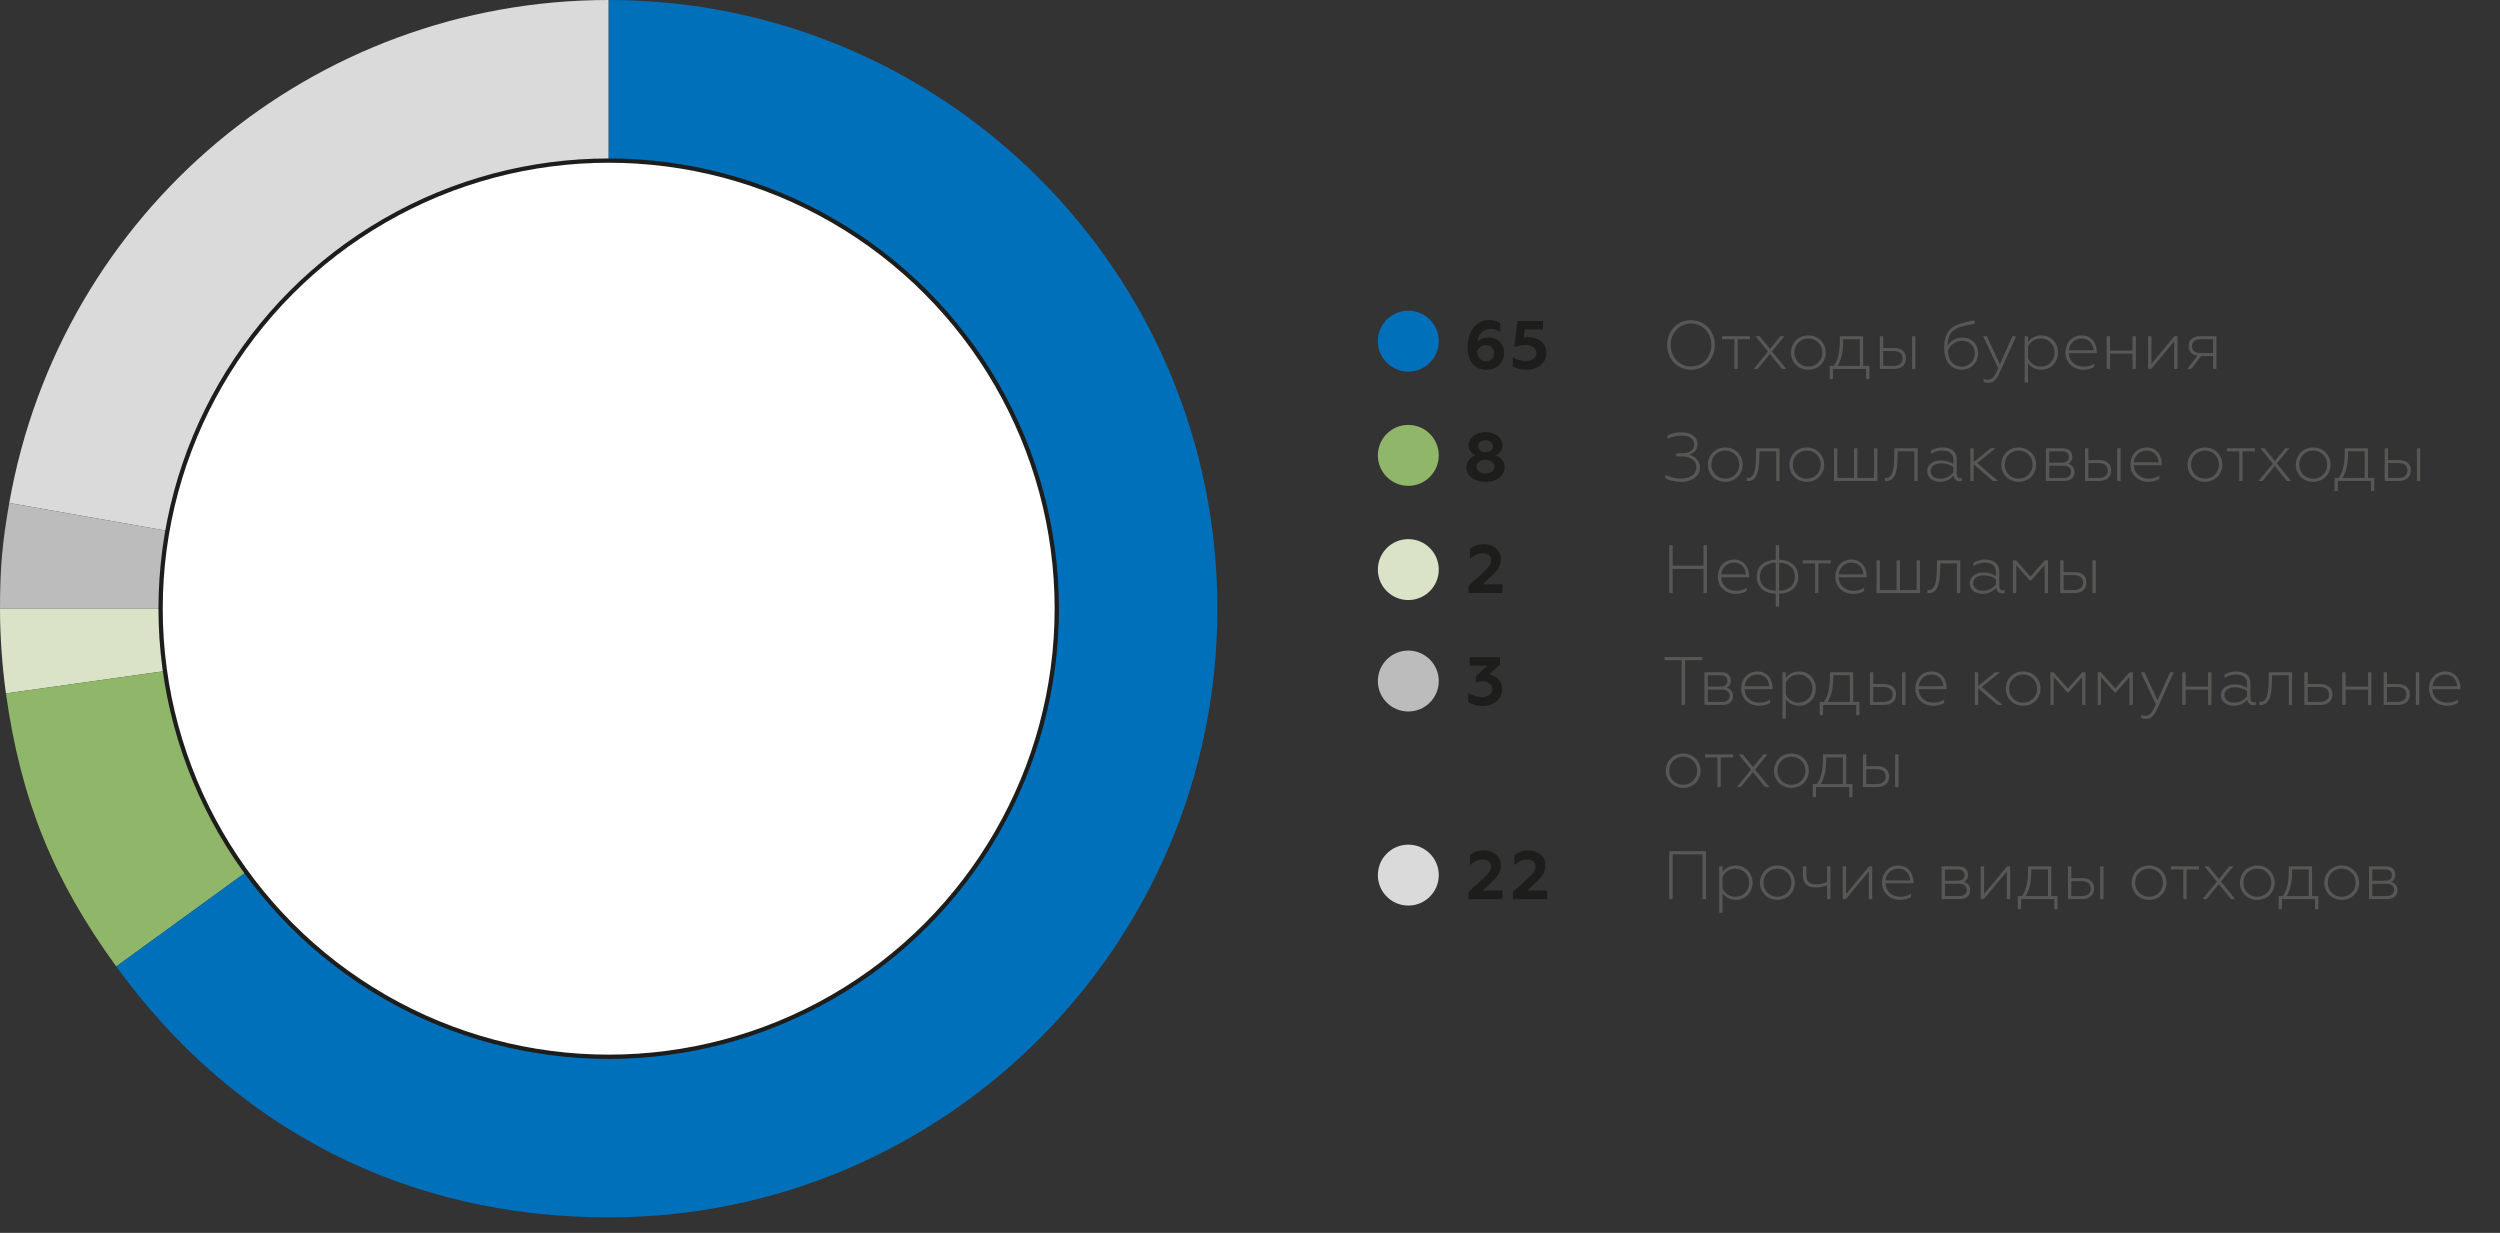
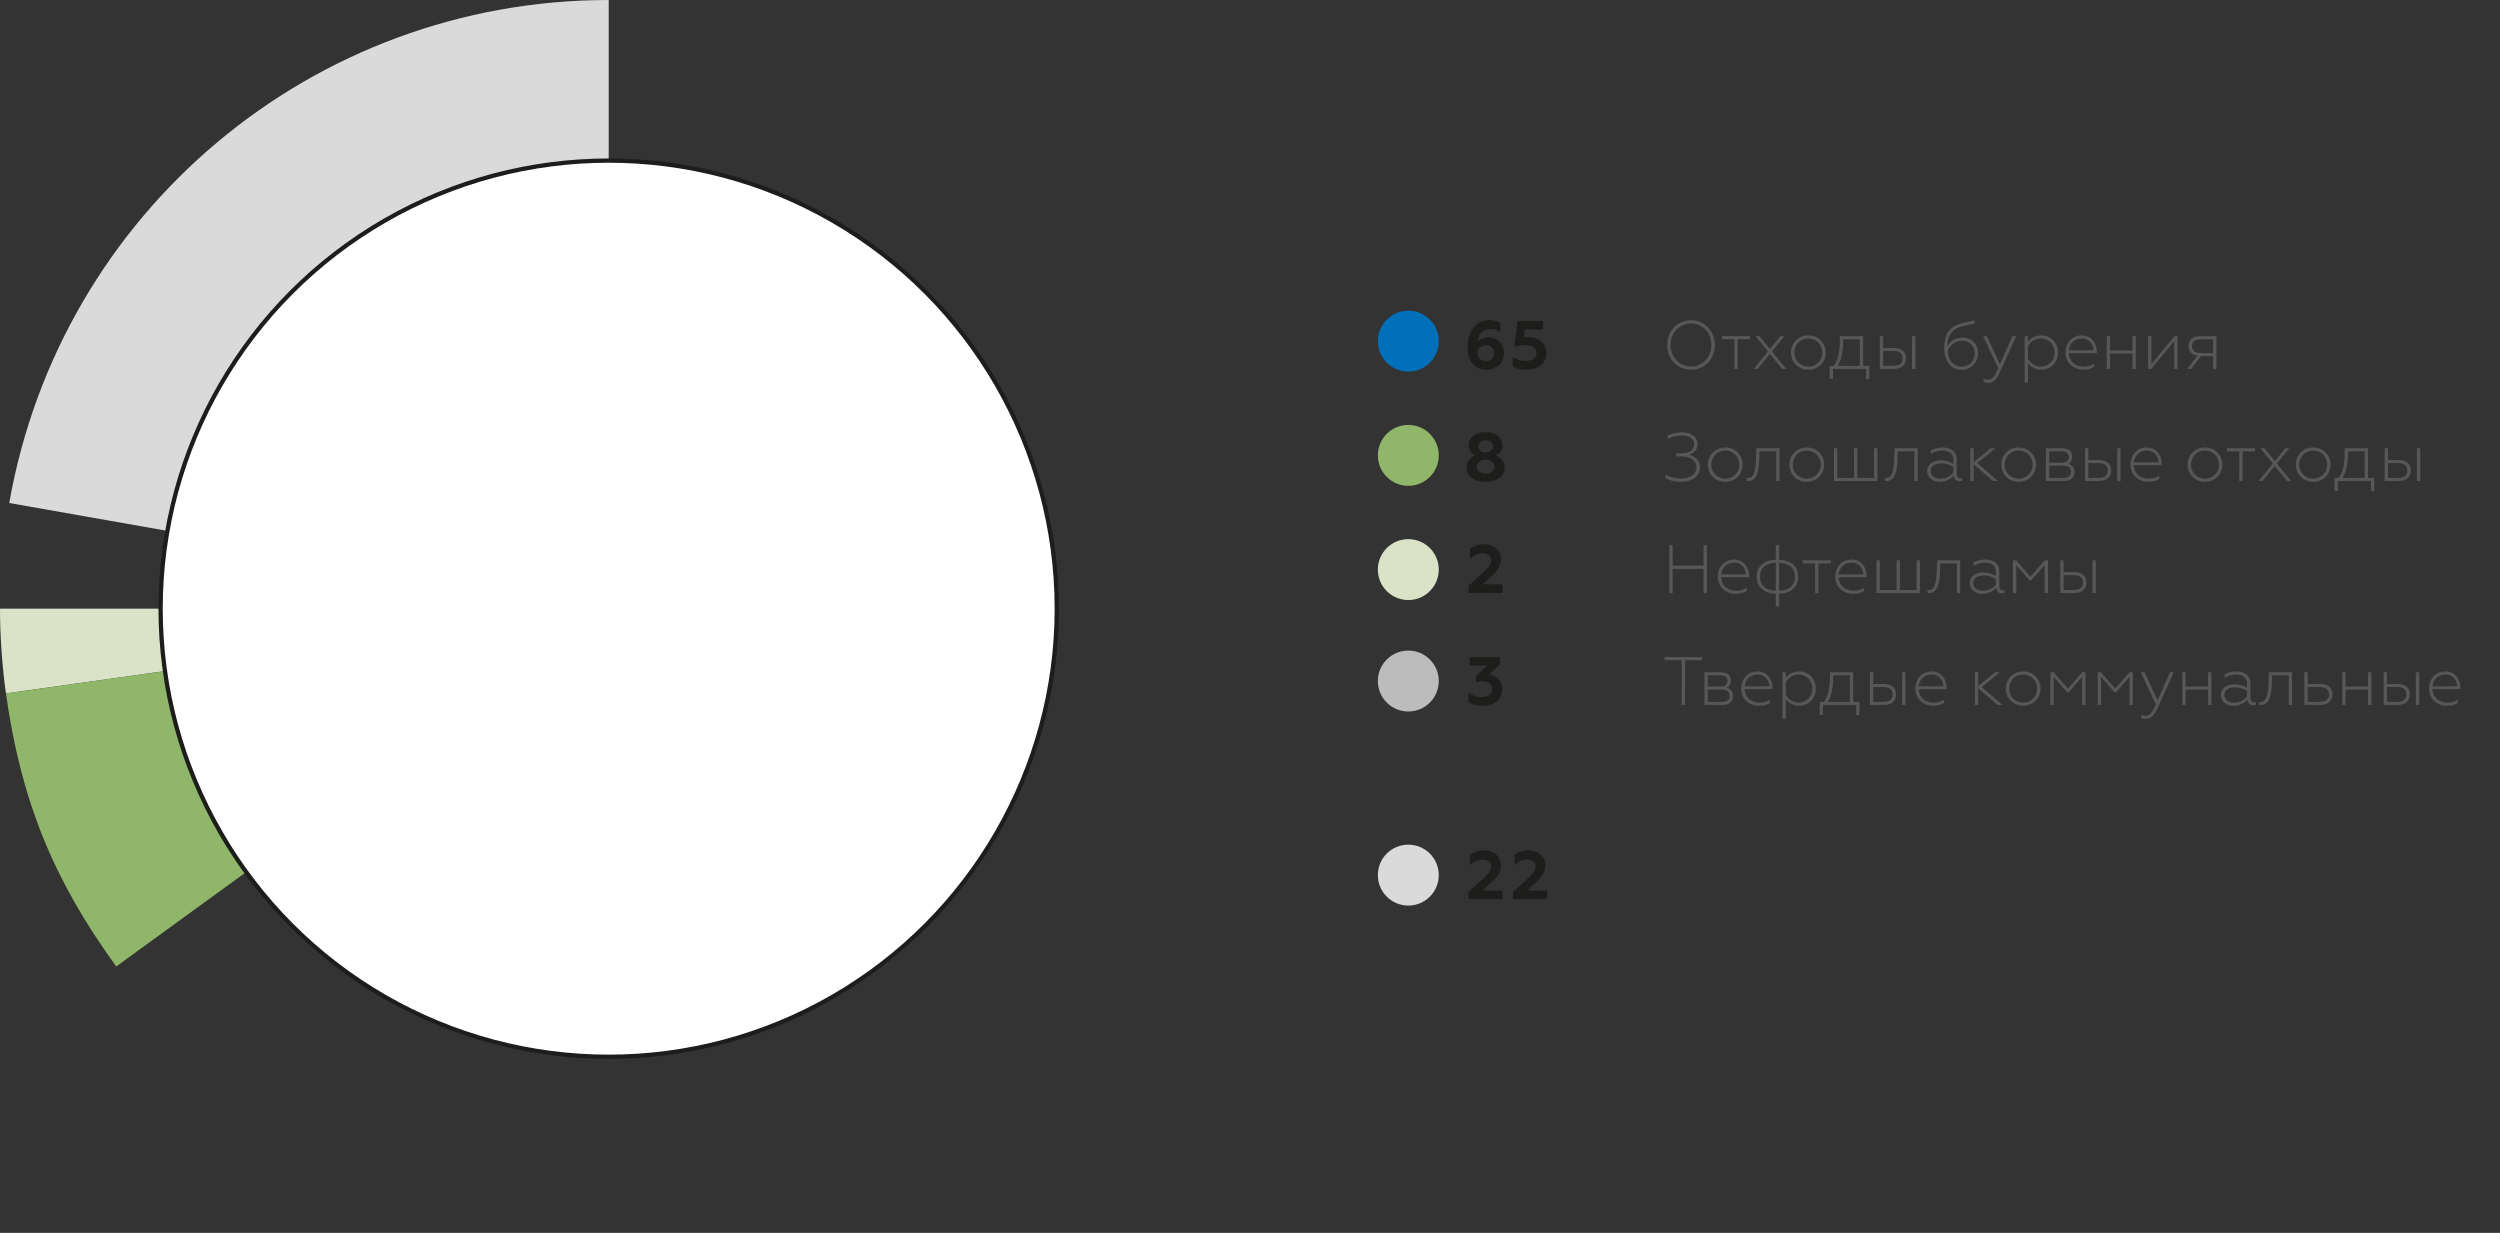
<svg xmlns="http://www.w3.org/2000/svg" xmlns:xlink="http://www.w3.org/1999/xlink" version="1.1" id="Layer_1" x="0px" y="0px" width="651.5px" height="321.277px" viewBox="0 0 651.5 321.277" enable-background="new 0 0 651.5 321.277" xml:space="preserve">
  <rect x="0" y="0" width="651.5" height="321.277" fill="#333333" stroke="none" />
  <g>
    <path fill="#DADADA" d="M158.626,158.624L2.41,131.081C15.798,55.156,81.531,0.001,158.626,0.001V158.624" />
-     <path fill="#BCBCBC" d="M158.626,158.624H0c0-10.513,0.584-17.19,2.41-27.543L158.626,158.624" />
    <path fill="#DAE3C8" d="M158.626,158.624L1.545,180.702C0.568,173.758,0,165.635,0,158.624H158.626" />
  </g>
  <g>
    <path fill="#8FB669" d="M158.624,158.624L158.624,158.624L1.544,180.702c3.9,27.76,12.272,48.479,28.75,71.159L158.624,158.624" />
    <polygon fill="#88B15E" points="158.624,158.624 158.624,158.624 1.544,180.702  " />
  </g>
  <g>
-     <path fill="#0070BA" d="M158.624,158.624V0.001c87.608,0,158.626,71.018,158.626,158.623c0,87.606-71.019,158.627-158.626,158.627   c-52.563,0-97.432-22.863-128.328-65.393L158.624,158.624z" />
    <path fill="#FFFFFF" d="M275.397,158.624c0,64.492-52.281,116.772-116.773,116.772S41.853,223.116,41.853,158.624   c0-64.489,52.279-116.771,116.771-116.771C223.116,41.852,275.397,94.135,275.397,158.624" />
    <circle fill="none" stroke="#1D1D1B" stroke-width="1.114" stroke-miterlimit="10" cx="158.625" cy="158.624" r="116.772" />
  </g>
  <g>
    <path fill="#1D1D1B" d="M397.755,96.367c2.815,0,5.222-1.55,5.222-4.383c0-2.495-1.996-4.133-4.703-4.133   c-0.428,0-0.857,0.054-1.197,0.125l0.27-2.12h4.775v-2.211h-6.664l-0.82,6.808c1.016-0.354,1.979-0.534,2.991-0.534   c1.749,0,2.782,0.856,2.782,2.067c0,1.41-1.283,2.086-2.764,2.086c-1.494,0-2.654-0.499-3.438-0.999v2.405   C395.081,95.976,396.188,96.367,397.755,96.367 M387.251,94.159c-1.337,0-2.208-0.961-2.278-2.654   c0.355-0.91,1.299-1.566,2.278-1.566c1.249,0,2.142,0.87,2.142,2.083C389.393,93.284,388.5,94.159,387.251,94.159 M387.411,96.367   c2.55,0,4.526-1.764,4.526-4.401c0-2.511-1.781-4.025-3.992-4.025c-1.266,0-2.297,0.443-2.902,1.158   c0.123-1.837,1.264-3.386,3.404-3.386c0.91,0,1.746,0.269,2.527,0.799v-2.316c-0.854-0.57-1.834-0.801-2.814-0.801   c-3.865,0-5.721,3.438-5.721,7.125C382.441,94.126,384.26,96.367,387.411,96.367" />
    <path fill="#1D1D1B" d="M387.146,123.417c-1.338,0-2.336-0.784-2.336-1.798c0-1.051,0.998-1.82,2.336-1.82   c1.336,0,2.314,0.77,2.314,1.82C389.461,122.632,388.482,123.417,387.146,123.417 M387.146,114.739c1.084,0,1.924,0.643,1.924,1.57   c0,0.907-0.84,1.549-1.924,1.549c-1.09,0-1.943-0.643-1.943-1.549C385.202,115.381,386.059,114.739,387.146,114.739    M389.802,118.676c1.067-0.498,1.747-1.442,1.747-2.615c0-2.07-1.908-3.46-4.4-3.46c-2.516,0-4.42,1.39-4.42,3.46   c0,1.173,0.676,2.118,1.744,2.615c-1.334,0.482-2.315,1.642-2.315,3.102c0,2.462,2.315,3.795,4.991,3.795   c2.653,0,4.971-1.333,4.971-3.795C392.117,120.318,391.154,119.159,389.802,118.676" />
    <path fill="#1D1D1B" d="M382.689,154.53h8.873v-2.245h-5.199l2.137-1.963c1.924-1.763,2.639-2.921,2.639-4.705   c0-2.37-2.123-3.813-4.421-3.813c-1.497,0-2.725,0.481-3.635,1.195v2.636c0.944-0.838,1.995-1.424,3.366-1.424   c1.285,0,2.143,0.675,2.143,1.744c0,1.105-0.628,1.909-2.229,3.369l-3.674,3.333V154.53L382.689,154.53z" />
    <path fill="#1D1D1B" d="M386.432,183.966c2.762,0,5.027-1.657,5.027-4.383c0-2.371-1.854-3.549-3.369-3.83l2.816-2.586v-1.923   h-7.879v2.21h4.599l-2.978,2.743v1.693c0.412-0.161,0.966-0.337,1.767-0.337c1.548,0,2.478,0.853,2.478,2.031   c0,1.354-1.211,2.084-2.604,2.084c-1.603,0-2.849-0.588-3.651-1.14v2.438C383.512,183.522,384.704,183.966,386.432,183.966" />
    <path fill="#1D1D1B" d="M394.279,234.317h8.873v-2.243h-5.202l2.139-1.961c1.925-1.767,2.638-2.922,2.638-4.707   c0-2.368-2.121-3.813-4.42-3.813c-1.496,0-2.726,0.483-3.635,1.194v2.636c0.945-0.836,1.993-1.424,3.367-1.424   c1.283,0,2.138,0.675,2.138,1.746c0,1.105-0.62,1.906-2.227,3.366l-3.671,3.332V234.317L394.279,234.317z M382.689,234.317h8.873   v-2.243h-5.199l2.137-1.961c1.924-1.767,2.639-2.922,2.639-4.707c0-2.368-2.123-3.813-4.421-3.813   c-1.497,0-2.725,0.483-3.635,1.194v2.636c0.944-0.836,1.995-1.424,3.366-1.424c1.285,0,2.143,0.675,2.143,1.746   c0,1.105-0.628,1.906-2.229,3.366l-3.674,3.332V234.317L382.689,234.317z" />
    <path fill="#575756" d="M573.414,92.003c-1.408,0-2.176-0.676-2.176-1.8c0-1.141,0.768-1.801,2.176-1.801h3.313v3.6L573.414,92.003   L573.414,92.003z M570.012,96.136h1.031l2.567-3.347h3.115v3.347h0.877v-8.519h-4.314c-1.959,0-2.94,1.088-2.94,2.531   c0,1.407,0.786,2.353,2.336,2.514L570.012,96.136z M559.794,96.136h0.817l5.989-7.197v7.197h0.871v-8.519h-0.801l-6.008,7.217   v-7.217h-0.87L559.794,96.136L559.794,96.136z M549.005,96.136h0.872v-3.991h5.846v3.991h0.875v-8.519h-0.875v3.744h-5.846v-3.744   h-0.872V96.136z M539.146,91.272c0.09-1.463,1.265-3.064,3.334-3.064c2.261,0,3.081,1.87,3.081,3.064H539.146z M542.905,96.35   c1.229,0,2.3-0.337,2.873-0.767v-0.835c-0.697,0.479-1.625,0.801-2.747,0.801c-2.245,0-3.83-1.428-3.903-3.527h7.307v-0.285   c0-1.711-0.961-4.331-3.938-4.331c-2.514,0-4.242,1.944-4.242,4.493C538.255,94.513,540.269,96.35,542.905,96.35 M531.815,88.207   c2.068,0,3.619,1.604,3.619,3.671c0,2.064-1.551,3.67-3.619,3.67c-1.461,0-2.764-0.91-3.316-2.103V90.29   C529.053,89.079,530.372,88.207,531.815,88.207 M531.993,87.405c-1.585,0-2.78,0.714-3.494,1.692v-1.479h-0.871V99.7h0.871v-5.062   c0.714,0.98,1.908,1.711,3.494,1.711c2.62,0,4.328-2.119,4.328-4.471C536.322,89.507,534.614,87.405,531.993,87.405    M518.177,99.771c1.374,0,2.194-1.031,2.943-2.674l4.294-9.48h-0.961l-3.278,7.308l-3.389-7.308h-0.979l3.938,8.357   c-0.855,1.923-1.463,2.994-2.675,2.994c-0.445,0-0.8-0.089-1.14-0.286v0.821C517.219,99.701,517.68,99.771,518.177,99.771    M511.275,95.548c-2.28,0-3.549-1.641-3.688-4.187c0.514-1.232,1.893-2.564,3.74-2.564c1.748,0,3.299,1.21,3.299,3.241   C514.627,94.157,513.041,95.548,511.275,95.548 M511.259,96.35c2.315,0,4.239-1.763,4.239-4.347c0-2.37-1.78-4.027-3.992-4.027   c-1.904,0-3.295,0.909-3.992,2.244c0.055-3.386,1.569-4.652,4.102-5.238c1.337-0.304,1.905-0.412,2.96-0.644v-0.854   c-4.6,0.928-7.913,1.441-7.913,7.18C506.662,94.196,508.407,96.35,511.259,96.35 M490.756,95.353v-3.885h2.693   c1.53,0,2.37,0.694,2.37,1.943c0,1.227-0.84,1.941-2.37,1.941H490.756z M489.881,96.136h3.727c2.031,0,3.102-1.157,3.102-2.742   c0-1.658-1.142-2.713-3.118-2.713h-2.834v-3.063h-0.875L489.881,96.136L489.881,96.136z M498.275,96.136h0.872v-8.519h-0.872   V96.136z M478.863,95.353c0.782-1.158,1.463-3.19,1.463-6.343v-0.606h4.348v6.95L478.863,95.353L478.863,95.353z M476.815,98.776   h0.854v-2.639h8.64v2.639h0.855v-3.422h-1.639v-7.735h-6.06v1.071c0,3.313-0.588,5.379-1.604,6.665h-1.049L476.815,98.776   L476.815,98.776z M471.248,96.35c2.763,0,4.542-2.103,4.542-4.452c0-2.373-1.779-4.493-4.542-4.493   c-2.744,0-4.525,2.119-4.525,4.493C466.723,94.247,468.504,96.35,471.248,96.35 M471.248,95.548c-2.065,0-3.637-1.605-3.637-3.65   c0-2.087,1.571-3.69,3.637-3.69c2.068,0,3.654,1.604,3.654,3.69C474.902,93.943,473.315,95.548,471.248,95.548 M457.008,96.136   h1.031l3.19-3.882l3.171,3.882h1.088l-3.709-4.562l3.229-3.957h-1.037l-2.706,3.316l-2.71-3.316h-1.067l3.242,3.991L457.008,96.136   z M451.976,96.136h0.857v-7.732h3.224v-0.786h-7.306v0.786h3.227L451.976,96.136L451.976,96.136z M440.688,96.35   c3.508,0,6.197-2.744,6.197-6.45c0-3.688-2.689-6.451-6.197-6.451c-3.55,0-6.22,2.764-6.22,6.451   C434.47,93.606,437.14,96.35,440.688,96.35 M440.688,95.513c-2.959,0-5.313-2.388-5.313-5.614s2.354-5.596,5.313-5.596   c2.955,0,5.291,2.369,5.291,5.596C445.979,93.126,443.642,95.513,440.688,95.513" />
    <path fill="#575756" d="M622.324,124.555v-3.882h2.689c1.533,0,2.371,0.695,2.371,1.942c0,1.227-0.839,1.941-2.371,1.941   L622.324,124.555L622.324,124.555z M621.449,125.34h3.725c2.033,0,3.103-1.157,3.103-2.741c0-1.659-1.141-2.71-3.12-2.71h-2.831   v-3.063h-0.875L621.449,125.34L621.449,125.34z M629.842,125.34h0.876v-8.515h-0.876V125.34z M610.43,124.555   c0.786-1.156,1.463-3.188,1.463-6.342v-0.604h4.348v6.945H610.43z M608.38,127.979h0.856v-2.64h8.645v2.64h0.854v-3.424h-1.64   v-7.731h-6.057v1.068c0,3.314-0.588,5.385-1.606,6.663h-1.051L608.38,127.979L608.38,127.979z M602.814,125.555   c2.761,0,4.543-2.1,4.543-4.454c0-2.368-1.782-4.492-4.543-4.492c-2.743,0-4.527,2.124-4.527,4.492   C598.288,123.455,600.072,125.555,602.814,125.555 M602.814,124.753c-2.066,0-3.637-1.602-3.637-3.651   c0-2.085,1.569-3.688,3.637-3.688c2.066,0,3.65,1.602,3.65,3.688C606.467,123.152,604.882,124.753,602.814,124.753 M588.571,125.34   h1.036l3.188-3.882l3.173,3.882h1.088l-3.706-4.561l3.226-3.955h-1.032l-2.708,3.313l-2.711-3.313h-1.068l3.243,3.992   L588.571,125.34z M583.544,125.34h0.854v-7.729h3.226v-0.785h-7.307v0.785h3.229L583.544,125.34L583.544,125.34z M574.606,125.555   c2.765,0,4.545-2.1,4.545-4.454c0-2.368-1.78-4.492-4.545-4.492c-2.742,0-4.524,2.124-4.524,4.492   C570.082,123.455,571.864,125.555,574.606,125.555 M574.606,124.753c-2.063,0-3.635-1.602-3.635-3.651   c0-2.085,1.57-3.688,3.635-3.688c2.07,0,3.653,1.602,3.653,3.688C578.261,123.152,576.677,124.753,574.606,124.753    M556.085,120.479c0.089-1.463,1.268-3.064,3.332-3.064c2.266,0,3.083,1.871,3.083,3.064H556.085z M559.846,125.555   c1.229,0,2.3-0.337,2.869-0.768v-0.836c-0.693,0.481-1.622,0.801-2.744,0.801c-2.246,0-3.833-1.423-3.903-3.526h7.305v-0.288   c0-1.709-0.963-4.331-3.938-4.331c-2.513,0-4.241,1.944-4.241,4.492C555.193,123.719,557.209,125.555,559.846,125.555    M544.229,124.555v-3.882h2.688c1.534,0,2.372,0.695,2.372,1.942c0,1.227-0.838,1.941-2.372,1.941L544.229,124.555L544.229,124.555   z M543.354,125.34h3.726c2.031,0,3.099-1.157,3.099-2.741c0-1.659-1.138-2.71-3.115-2.71h-2.834v-3.063h-0.873L543.354,125.34   L543.354,125.34z M551.75,125.34h0.872v-8.515h-0.872V125.34z M534.028,120.567v-2.956h3.261c1.197,0,1.854,0.515,1.854,1.479   c0,0.978-0.656,1.477-1.854,1.477H534.028z M534.028,124.555v-3.206h3.672c1.266,0,2.015,0.57,2.015,1.605   c0,1.048-0.749,1.6-2.015,1.6L534.028,124.555L534.028,124.555z M533.156,125.34h4.705c1.779,0,2.746-0.906,2.746-2.259   c0-1.18-0.607-1.91-1.677-2.21c0.711-0.304,1.104-0.98,1.104-1.889c0-1.269-0.855-2.158-2.515-2.158h-4.363L533.156,125.34   L533.156,125.34z M526.057,125.555c2.761,0,4.546-2.1,4.546-4.454c0-2.368-1.785-4.492-4.546-4.492   c-2.743,0-4.525,2.124-4.525,4.492C521.531,123.455,523.313,125.555,526.057,125.555 M526.057,124.753   c-2.065,0-3.635-1.602-3.635-3.651c0-2.085,1.568-3.688,3.635-3.688c2.067,0,3.652,1.602,3.652,3.688   C529.71,123.152,528.123,124.753,526.057,124.753 M513.473,125.34h0.872v-4.329l5.028,4.329h1.297l-5.397-4.666l4.757-3.85h-1.266   l-4.42,3.58v-3.58h-0.873v8.516H513.473z M505.499,125.555c1.713,0,2.871-0.747,3.636-1.604c0.07,1.05,0.785,1.462,1.48,1.462   c0.249,0,0.517-0.018,0.712-0.145v-0.714l-0.499,0.11c-0.552,0-0.908-0.448-0.908-1.191v-3.745c0-2.192-1.622-3.119-3.707-3.119   c-1.423,0-2.46,0.466-3.029,0.84v0.872c0.591-0.411,1.658-0.908,2.868-0.908c1.82,0,2.996,0.711,2.996,2.386v1.088   c-0.678-0.408-1.747-0.909-3.298-0.909c-1.958,0-3.529,1.07-3.529,2.78C502.221,124.612,503.846,125.555,505.499,125.555    M505.75,124.753c-1.316,0-2.618-0.57-2.618-2.011c0-1.214,1.05-1.999,2.853-1.999c1.302,0,2.46,0.553,3.063,0.962v1.395   C508.441,123.879,507.246,124.753,505.75,124.753 M493.698,116.824l-0.068,2.727c-0.074,2.389-0.34,5.006-2.051,5.006l-0.356-0.018   v0.8l0.337,0.021c2.551,0,2.852-3.136,2.939-5.969l0.054-1.78h4.331v7.729h0.874v-8.515L493.698,116.824L493.698,116.824z    M477.937,125.34h11.317v-8.515h-0.875v7.732h-4.349v-7.732h-0.872v7.732h-4.35v-7.732h-0.874L477.937,125.34L477.937,125.34z    M470.839,125.555c2.762,0,4.545-2.1,4.545-4.454c0-2.368-1.783-4.492-4.545-4.492c-2.744,0-4.525,2.124-4.525,4.492   C466.313,123.455,468.094,125.555,470.839,125.555 M470.839,124.753c-2.068,0-3.635-1.602-3.635-3.651   c0-2.085,1.566-3.688,3.635-3.688c2.065,0,3.654,1.602,3.654,3.688C474.493,123.152,472.904,124.753,470.839,124.753    M457.682,116.824l-0.067,2.727c-0.071,2.389-0.339,5.006-2.051,5.006l-0.356-0.018v0.8l0.338,0.021   c2.55,0,2.851-3.136,2.939-5.969l0.052-1.78h4.331v7.729h0.874v-8.515L457.682,116.824L457.682,116.824z M449.603,125.555   c2.763,0,4.545-2.1,4.545-4.454c0-2.368-1.782-4.492-4.545-4.492c-2.741,0-4.525,2.124-4.525,4.492   C445.076,123.455,446.86,125.555,449.603,125.555 M449.603,124.753c-2.066,0-3.635-1.602-3.635-3.651   c0-2.085,1.567-3.688,3.635-3.688c2.068,0,3.654,1.602,3.654,3.688C453.257,123.152,451.67,124.753,449.603,124.753    M438.101,125.555c3.086,0,4.92-1.62,4.92-3.74c0-2.032-1.675-3.03-2.851-3.332c0.818-0.198,2.211-0.999,2.211-2.728   c0-1.979-1.819-3.101-4.136-3.101c-1.623,0-2.743,0.394-3.651,0.803v0.872c0.927-0.428,2.173-0.821,3.617-0.821   c1.854,0,3.295,0.768,3.295,2.264c0,1.48-1.175,2.352-3.063,2.352h-1.621v0.821h1.535c2.313,0,3.737,1.246,3.737,2.813   c0,1.783-1.566,2.958-4.149,2.958c-1.426,0-2.94-0.444-3.938-0.999v0.928C434.984,125.145,436.248,125.555,438.101,125.555" />
    <path fill="#575756" d="M537.771,153.761v-3.882h2.691c1.535,0,2.37,0.696,2.37,1.942c0,1.228-0.835,1.939-2.37,1.939H537.771z    M536.9,154.545h3.725c2.032,0,3.099-1.159,3.099-2.744c0-1.657-1.136-2.708-3.114-2.708h-2.835v-3.063h-0.871v8.516L536.9,154.545   L536.9,154.545z M545.294,154.545h0.872v-8.516h-0.872V154.545z M524.562,154.545h0.875v-7.289l3.525,4.029h0.322l3.548-4.029   v7.289h0.872v-8.516h-0.838l-3.743,4.24l-3.722-4.24h-0.84V154.545L524.562,154.545z M516.591,154.761   c1.712,0,2.869-0.746,3.636-1.604c0.068,1.053,0.783,1.462,1.479,1.462c0.249,0,0.517-0.018,0.712-0.143v-0.715l-0.499,0.108   c-0.553,0-0.909-0.445-0.909-1.193v-3.741c0-2.191-1.62-3.119-3.707-3.119c-1.423,0-2.458,0.464-3.026,0.839v0.874   c0.588-0.411,1.654-0.91,2.869-0.91c1.815,0,2.989,0.714,2.989,2.386v1.09c-0.675-0.41-1.743-0.91-3.295-0.91   c-1.959,0-3.528,1.07-3.528,2.781C513.311,153.817,514.932,154.761,516.591,154.761 M516.838,153.959   c-1.315,0-2.617-0.573-2.617-2.014c0-1.212,1.052-1.999,2.85-1.999c1.302,0,2.462,0.554,3.063,0.964v1.391   C519.531,153.086,518.336,153.959,516.838,153.959 M504.79,146.031l-0.074,2.726c-0.067,2.39-0.336,5.006-2.05,5.006l-0.357-0.017   v0.801l0.34,0.021c2.551,0,2.852-3.14,2.94-5.973l0.055-1.779h4.328v7.732h0.873v-8.517L504.79,146.031L504.79,146.031z    M489.027,154.545h11.313v-8.516h-0.872v7.73h-4.349v-7.73h-0.871v7.73h-4.351v-7.73h-0.871L489.027,154.545L489.027,154.545z    M479.169,149.682c0.087-1.46,1.263-3.063,3.328-3.063c2.266,0,3.082,1.87,3.082,3.063H479.169z M482.927,154.761   c1.229,0,2.297-0.338,2.868-0.768v-0.837c-0.692,0.483-1.621,0.803-2.744,0.803c-2.245,0-3.831-1.427-3.9-3.529h7.305v-0.286   c0-1.707-0.961-4.33-3.939-4.33c-2.513,0-4.239,1.942-4.239,4.489C478.275,152.924,480.291,154.761,482.927,154.761    M473.013,154.545h0.857v-7.731h3.224v-0.784h-7.306v0.784h3.226L473.013,154.545L473.013,154.545z M462.762,153.922   c-2.229,0-4.116-1.177-4.116-3.618c0-2.458,1.889-3.65,4.116-3.65V153.922z M463.634,146.654c2.245,0,4.116,1.192,4.116,3.65   c0,2.441-1.871,3.618-4.116,3.618V146.654z M462.762,158.057h0.872v-3.351c3.063-0.019,4.988-1.782,4.988-4.402   c0-2.69-1.925-4.365-4.988-4.437v-3.794h-0.872v3.795c-3.063,0.07-4.971,1.746-4.971,4.437c0,2.604,1.905,4.385,4.971,4.402   V158.057z M448.554,149.682c0.09-1.46,1.268-3.063,3.329-3.063c2.267,0,3.084,1.87,3.084,3.063H448.554z M452.313,154.761   c1.229,0,2.299-0.338,2.867-0.768v-0.837c-0.692,0.483-1.619,0.803-2.744,0.803c-2.243,0-3.832-1.427-3.899-3.529h7.302v-0.286   c0-1.707-0.961-4.33-3.937-4.33c-2.513,0-4.242,1.942-4.242,4.489C447.661,152.924,449.677,154.761,452.313,154.761    M435.003,154.545h0.893v-6.287h8.035v6.287h0.893v-12.472h-0.893v5.346h-8.035v-5.346h-0.893V154.545z" />
  </g>
  <g>
    <path fill="#575756" d="M633.907,178.844c0.093-1.461,1.266-3.063,3.333-3.063c2.261,0,3.084,1.867,3.084,3.063H633.907z    M637.669,183.923c1.229,0,2.298-0.34,2.868-0.769v-0.838c-0.696,0.48-1.619,0.801-2.745,0.801c-2.247,0-3.83-1.423-3.902-3.527   h7.308v-0.288c0-1.709-0.964-4.328-3.938-4.328c-2.512,0-4.242,1.942-4.242,4.489C633.018,182.086,635.031,183.923,637.669,183.923    M622.051,182.92v-3.882h2.689c1.534,0,2.37,0.694,2.37,1.942c0,1.229-0.836,1.94-2.37,1.94L622.051,182.92L622.051,182.92z    M621.179,183.708h3.725c2.029,0,3.102-1.161,3.102-2.746c0-1.658-1.143-2.706-3.119-2.706h-2.833v-3.063h-0.872L621.179,183.708   L621.179,183.708z M629.572,183.708h0.872v-8.517h-0.872V183.708z M610.391,183.708h0.873v-3.992h5.847v3.992h0.872v-8.517h-0.872   v3.738h-5.847v-3.738h-0.873V183.708z M601.387,182.92v-3.882h3.189c1.494,0,2.368,0.694,2.368,1.942   c0,1.229-0.874,1.94-2.368,1.94L601.387,182.92L601.387,182.92z M600.514,183.708h4.224c2.014,0,3.102-1.161,3.102-2.746   c0-1.658-1.139-2.706-3.156-2.706h-3.294v-3.063h-0.873L600.514,183.708L600.514,183.708z M591.258,175.191l-0.069,2.725   c-0.068,2.39-0.339,5.005-2.051,5.005l-0.356-0.017v0.803l0.339,0.018c2.547,0,2.853-3.136,2.94-5.97l0.056-1.779h4.328v7.732   h0.872v-8.517H591.258L591.258,175.191z M582.04,183.923c1.713,0,2.866-0.751,3.634-1.605c0.072,1.052,0.786,1.462,1.481,1.462   c0.25,0,0.516-0.019,0.712-0.146v-0.714l-0.5,0.11c-0.55,0-0.907-0.446-0.907-1.194v-3.741c0-2.191-1.621-3.118-3.709-3.118   c-1.426,0-2.457,0.464-3.026,0.837v0.875c0.589-0.412,1.655-0.91,2.867-0.91c1.818,0,2.994,0.713,2.994,2.385v1.089   c-0.68-0.409-1.746-0.91-3.295-0.91c-1.959,0-3.531,1.071-3.531,2.781C578.76,182.977,580.383,183.923,582.04,183.923    M582.29,183.118c-1.319,0-2.62-0.571-2.62-2.011c0-1.212,1.053-1.998,2.853-1.998c1.301,0,2.457,0.552,3.063,0.963v1.391   C584.979,182.245,583.787,183.118,582.29,183.118 M568.705,183.708h0.874v-3.992h5.843v3.992h0.873v-8.517h-0.873v3.738h-5.843   v-3.738h-0.874V183.708z M559.254,187.341c1.371,0,2.193-1.033,2.94-2.67l4.295-9.48h-0.962l-3.277,7.304l-3.387-7.304h-0.979   l3.938,8.356c-0.854,1.924-1.459,2.99-2.67,2.99c-0.448,0-0.806-0.087-1.142-0.282v0.818   C558.292,187.271,558.756,187.341,559.254,187.341 M546.668,183.708h0.872v-7.29l3.53,4.029h0.319l3.547-4.029v7.29h0.875v-8.517   h-0.841l-3.74,4.238l-3.726-4.238h-0.837V183.708L546.668,183.708z M534.329,183.708h0.875v-7.29l3.523,4.029h0.323l3.546-4.029   v7.29h0.872v-8.517h-0.836l-3.743,4.238l-3.723-4.238h-0.839L534.329,183.708L534.329,183.708z M527.229,183.923   c2.764,0,4.544-2.106,4.544-4.458c0-2.368-1.78-4.489-4.544-4.489c-2.746,0-4.526,2.121-4.526,4.489   C522.705,181.817,524.484,183.923,527.229,183.923 M527.229,183.118c-2.069,0-3.637-1.603-3.637-3.652   c0-2.083,1.566-3.687,3.637-3.687c2.066,0,3.653,1.603,3.653,3.687C530.884,181.516,529.297,183.118,527.229,183.118    M514.646,183.708h0.873v-4.329l5.023,4.329h1.302l-5.401-4.669l4.758-3.848h-1.266l-4.417,3.58v-3.58h-0.872V183.708   L514.646,183.708z M500.023,178.844c0.091-1.461,1.268-3.063,3.334-3.063c2.261,0,3.082,1.867,3.082,3.063H500.023z    M503.785,183.923c1.229,0,2.299-0.34,2.868-0.769v-0.838c-0.696,0.48-1.62,0.801-2.743,0.801c-2.246,0-3.832-1.423-3.904-3.527   h7.308v-0.288c0-1.709-0.963-4.328-3.939-4.328c-2.511,0-4.241,1.942-4.241,4.489C499.133,182.086,501.148,183.923,503.785,183.923    M488.168,182.92v-3.882h2.69c1.534,0,2.371,0.694,2.371,1.942c0,1.229-0.837,1.94-2.371,1.94L488.168,182.92L488.168,182.92z    M487.295,183.708h3.722c2.033,0,3.103-1.161,3.103-2.746c0-1.658-1.142-2.706-3.118-2.706h-2.834v-3.063h-0.871L487.295,183.708   L487.295,183.708z M495.688,183.708h0.875v-8.517h-0.875V183.708z M476.275,182.92c0.78-1.158,1.46-3.188,1.46-6.342v-0.604h4.35   v6.945H476.275z M474.226,186.343h0.854v-2.636h8.644v2.636h0.855v-3.422h-1.643v-7.729h-6.059v1.064   c0,3.318-0.586,5.386-1.601,6.665h-1.053L474.226,186.343L474.226,186.343z M468.695,175.779c2.066,0,3.616,1.603,3.616,3.67   s-1.55,3.67-3.616,3.67c-1.463,0-2.761-0.909-3.313-2.101v-3.156C465.937,176.652,467.252,175.779,468.695,175.779    M468.873,174.976c-1.586,0-2.781,0.711-3.491,1.692v-1.478h-0.874v12.079h0.874v-5.062c0.71,0.981,1.904,1.714,3.491,1.714   c2.621,0,4.332-2.124,4.332-4.475C473.205,177.079,471.494,174.976,468.873,174.976 M454.647,178.844   c0.089-1.461,1.268-3.063,3.332-3.063c2.262,0,3.082,1.867,3.082,3.063H454.647z M458.409,183.923c1.229,0,2.296-0.34,2.868-0.769   v-0.838c-0.696,0.48-1.623,0.801-2.745,0.801c-2.249,0-3.833-1.423-3.903-3.527h7.305v-0.288c0-1.709-0.962-4.328-3.938-4.328   c-2.513,0-4.242,1.942-4.242,4.489C453.756,182.086,455.771,183.923,458.409,183.923 M445.054,178.93v-2.955h3.265   c1.193,0,1.851,0.517,1.851,1.479c0,0.978-0.656,1.476-1.851,1.476H445.054z M445.054,182.92v-3.205h3.671   c1.268,0,2.017,0.569,2.017,1.604c0,1.049-0.749,1.601-2.017,1.601H445.054z M444.184,183.708h4.702   c1.781,0,2.746-0.91,2.746-2.262c0-1.177-0.607-1.908-1.677-2.21c0.712-0.304,1.105-0.979,1.105-1.891   c0-1.264-0.856-2.153-2.513-2.153h-4.365L444.184,183.708L444.184,183.708z M438.241,183.708h0.893v-11.655h4.454v-0.819h-9.799   v0.819h4.452V183.708L438.241,183.708z" />
  </g>
  <g>
-     <path fill="#575756" d="M486.351,204.323v-3.886h2.69c1.532,0,2.37,0.692,2.37,1.942c0,1.229-0.838,1.942-2.37,1.942   L486.351,204.323L486.351,204.323z M485.476,205.105h3.727c2.031,0,3.101-1.157,3.101-2.742c0-1.659-1.139-2.712-3.118-2.712   h-2.832v-3.063h-0.875L485.476,205.105L485.476,205.105z M493.867,205.105h0.876v-8.519h-0.876V205.105z M474.456,204.323   c0.785-1.158,1.46-3.191,1.46-6.343v-0.607h4.349v6.95H474.456z M472.406,207.742h0.854v-2.639h8.646v2.639h0.853v-3.421h-1.638   v-7.735h-6.058v1.07c0,3.313-0.588,5.379-1.605,6.665h-1.051L472.406,207.742L472.406,207.742z M466.841,205.318   c2.761,0,4.543-2.104,4.543-4.453c0-2.372-1.782-4.491-4.543-4.491c-2.743,0-4.527,2.119-4.527,4.491   C462.313,203.214,464.099,205.318,466.841,205.318 M466.841,204.517c-2.065,0-3.637-1.606-3.637-3.652   c0-2.087,1.57-3.688,3.637-3.688c2.067,0,3.651,1.602,3.651,3.688C470.493,202.909,468.908,204.517,466.841,204.517    M452.598,205.105h1.035l3.188-3.885l3.173,3.885h1.086l-3.707-4.563l3.227-3.955h-1.03l-2.713,3.314l-2.707-3.314h-1.068   l3.243,3.99L452.598,205.105z M447.563,205.105h0.858v-7.733h3.227v-0.784h-7.307v0.784h3.225v7.733H447.563z M438.635,205.318   c2.761,0,4.543-2.104,4.543-4.453c0-2.372-1.782-4.491-4.543-4.491c-2.744,0-4.526,2.119-4.526,4.491   C434.107,203.214,435.891,205.318,438.635,205.318 M438.635,204.517c-2.066,0-3.636-1.606-3.636-3.652   c0-2.087,1.568-3.688,3.636-3.688c2.068,0,3.654,1.602,3.654,3.688C442.289,202.909,440.701,204.517,438.635,204.517" />
-     <path fill="#575756" d="M618.217,229.516v-2.958h3.265c1.191,0,1.854,0.517,1.854,1.479c0,0.979-0.661,1.479-1.854,1.479H618.217   L618.217,229.516z M618.217,233.508V230.3h3.673c1.268,0,2.016,0.57,2.016,1.605c0,1.049-0.747,1.603-2.016,1.603H618.217z    M617.345,234.291h4.707c1.779,0,2.742-0.911,2.742-2.262c0-1.179-0.604-1.908-1.674-2.211c0.711-0.302,1.103-0.981,1.103-1.889   c0-1.267-0.854-2.157-2.513-2.157h-4.365V234.291z M610.245,234.503c2.764,0,4.545-2.103,4.545-4.453c0-2.37-1.781-4.49-4.545-4.49   c-2.742,0-4.527,2.12-4.527,4.49C605.718,232.402,607.503,234.503,610.245,234.503 M610.245,233.702   c-2.065,0-3.636-1.602-3.636-3.652c0-2.084,1.569-3.688,3.636-3.688s3.652,1.604,3.652,3.688   C613.897,232.102,612.313,233.702,610.245,233.702 M595.858,233.508c0.783-1.157,1.463-3.19,1.463-6.343v-0.606h4.348v6.949   H595.858z M593.813,236.929h0.854v-2.638h8.64v2.638h0.858v-3.421h-1.643v-7.734h-6.057v1.069c0,3.313-0.59,5.382-1.604,6.665   h-1.049V236.929L593.813,236.929z M588.245,234.503c2.763,0,4.544-2.103,4.544-4.453c0-2.37-1.781-4.49-4.544-4.49   c-2.744,0-4.527,2.12-4.527,4.49C583.718,232.402,585.501,234.503,588.245,234.503 M588.245,233.702   c-2.067,0-3.635-1.602-3.635-3.652c0-2.084,1.566-3.688,3.635-3.688s3.652,1.604,3.652,3.688   C591.897,232.102,590.313,233.702,588.245,233.702 M574,234.291h1.033l3.19-3.883l3.174,3.883h1.084l-3.705-4.563l3.224-3.955   h-1.031l-2.71,3.316l-2.706-3.316h-1.069l3.24,3.992L574,234.291z M568.973,234.291h0.854v-7.733h3.229v-0.784h-7.309v0.784h3.228   L568.973,234.291L568.973,234.291z M560.037,234.503c2.761,0,4.545-2.103,4.545-4.453c0-2.37-1.784-4.49-4.545-4.49   c-2.744,0-4.526,2.12-4.526,4.49C555.511,232.402,557.293,234.503,560.037,234.503 M560.037,233.702   c-2.067,0-3.634-1.602-3.634-3.652c0-2.084,1.565-3.688,3.634-3.688c2.067,0,3.651,1.604,3.651,3.688   C563.689,232.102,562.104,233.702,560.037,233.702 M539.783,233.508v-3.886h2.688c1.535,0,2.375,0.693,2.375,1.943   c0,1.228-0.84,1.941-2.375,1.941L539.783,233.508L539.783,233.508z M538.911,234.291h3.723c2.033,0,3.102-1.158,3.102-2.743   c0-1.658-1.138-2.713-3.116-2.713h-2.834v-3.063h-0.871v8.519H538.911z M547.305,234.291h0.873v-8.519h-0.873V234.291z    M527.892,233.508c0.784-1.157,1.461-3.19,1.461-6.343v-0.606h4.349v6.949H527.892z M525.84,236.929h0.858v-2.638h8.643v2.638   h0.855v-3.421h-1.642v-7.734h-6.058v1.069c0,3.313-0.587,5.382-1.604,6.665h-1.053V236.929L525.84,236.929z M516.178,234.291h0.819   l5.989-7.201v7.201h0.872v-8.519h-0.805l-6.002,7.216v-7.216h-0.874V234.291L516.178,234.291z M506.854,229.516v-2.958h3.26   c1.194,0,1.854,0.517,1.854,1.479c0,0.979-0.659,1.479-1.854,1.479H506.854L506.854,229.516z M506.854,233.508V230.3h3.669   c1.269,0,2.013,0.57,2.013,1.605c0,1.049-0.744,1.603-2.013,1.603H506.854z M505.978,234.291h4.706   c1.781,0,2.745-0.911,2.745-2.262c0-1.179-0.605-1.908-1.675-2.211c0.711-0.302,1.103-0.981,1.103-1.889   c0-1.267-0.854-2.157-2.513-2.157h-4.366V234.291L505.978,234.291z M491.358,229.427c0.089-1.461,1.267-3.063,3.332-3.063   c2.263,0,3.085,1.869,3.085,3.063L491.358,229.427L491.358,229.427z M495.117,234.503c1.231,0,2.303-0.337,2.87-0.766v-0.837   c-0.692,0.479-1.62,0.802-2.743,0.802c-2.245,0-3.831-1.428-3.904-3.528h7.308v-0.285c0-1.71-0.961-4.33-3.939-4.33   c-2.512,0-4.24,1.941-4.24,4.49C490.469,232.669,492.481,234.503,495.117,234.503 M480.215,234.291h0.822l5.985-7.201v7.201h0.872   v-8.519h-0.804l-6.003,7.216v-7.216h-0.873V234.291L480.215,234.291z M476.147,234.291h0.87v-8.519h-0.87v4.045   c-0.818,0.412-1.979,0.644-2.69,0.644c-1.889,0-2.745-0.624-2.745-2.585v-2.104h-0.872v2.175c0,2.461,1.193,3.313,3.384,3.313   c0.872,0,1.995-0.195,2.924-0.589V234.291L476.147,234.291z M463.187,234.503c2.762,0,4.541-2.103,4.541-4.453   c0-2.37-1.779-4.49-4.541-4.49c-2.744,0-4.527,2.12-4.527,4.49C458.659,232.402,460.442,234.503,463.187,234.503 M463.187,233.702   c-2.065,0-3.638-1.602-3.638-3.652c0-2.084,1.572-3.688,3.638-3.688c2.067,0,3.652,1.604,3.652,3.688   C466.839,232.102,465.254,233.702,463.187,233.702 M452.219,226.364c2.07,0,3.617,1.604,3.617,3.672   c0,2.067-1.547,3.669-3.617,3.669c-1.461,0-2.76-0.91-3.313-2.103v-3.154C449.459,227.235,450.775,226.364,452.219,226.364    M452.397,225.56c-1.586,0-2.777,0.715-3.492,1.692v-1.479h-0.874v12.083h0.874v-5.063c0.715,0.98,1.906,1.711,3.492,1.711   c2.619,0,4.33-2.119,4.33-4.47C456.729,227.663,455.018,225.56,452.397,225.56 M434.999,234.291h0.892v-11.654h7.787v11.654h0.894   v-12.474h-9.572V234.291L434.999,234.291z" />
-   </g>
+     </g>
  <g>
    <path fill="#0070BA" d="M367.006,80.964L367.006,80.964c-4.385,0-7.939,3.554-7.939,7.938c0,4.385,3.556,7.939,7.939,7.939   c4.383,0,7.938-3.556,7.938-7.939S371.389,80.964,367.006,80.964" />
  </g>
  <g>
    <g>
      <g>
        <defs>
          <rect id="SVGID_1_" x="359.066" y="110.735" width="15.879" height="15.875" />
        </defs>
        <clipPath id="SVGID_2_">
          <use xlink:href="#SVGID_1_" overflow="visible" />
        </clipPath>
        <path clip-path="url(#SVGID_2_)" fill="#8FB669" d="M367.148,110.733h-0.289c-4.271,0.075-7.717,3.524-7.791,7.791v0.292     c0.074,4.316,3.6,7.795,7.936,7.795c4.385,0,7.939-3.557,7.939-7.939C374.945,114.333,371.468,110.81,367.148,110.733" />
      </g>
    </g>
  </g>
  <g>
    <path fill="#DAE3C8" d="M367.006,140.498L367.006,140.498c-4.385,0-7.939,3.555-7.939,7.939c0,4.383,3.556,7.936,7.939,7.936   c4.383,0,7.938-3.553,7.938-7.936C374.943,144.053,371.389,140.498,367.006,140.498" />
    <path fill="#BCBCBC" d="M367.006,169.539L367.006,169.539c-4.385,0-7.939,3.557-7.939,7.94s3.556,7.937,7.939,7.937   c4.383,0,7.938-3.553,7.938-7.937S371.389,169.539,367.006,169.539" />
    <path fill="#DADADA" d="M367.006,220.115L367.006,220.115c-4.385,0-7.939,3.556-7.939,7.938c0,4.385,3.556,7.938,7.939,7.938   c4.383,0,7.938-3.554,7.938-7.938C374.943,223.669,371.389,220.115,367.006,220.115" />
  </g>
</svg>